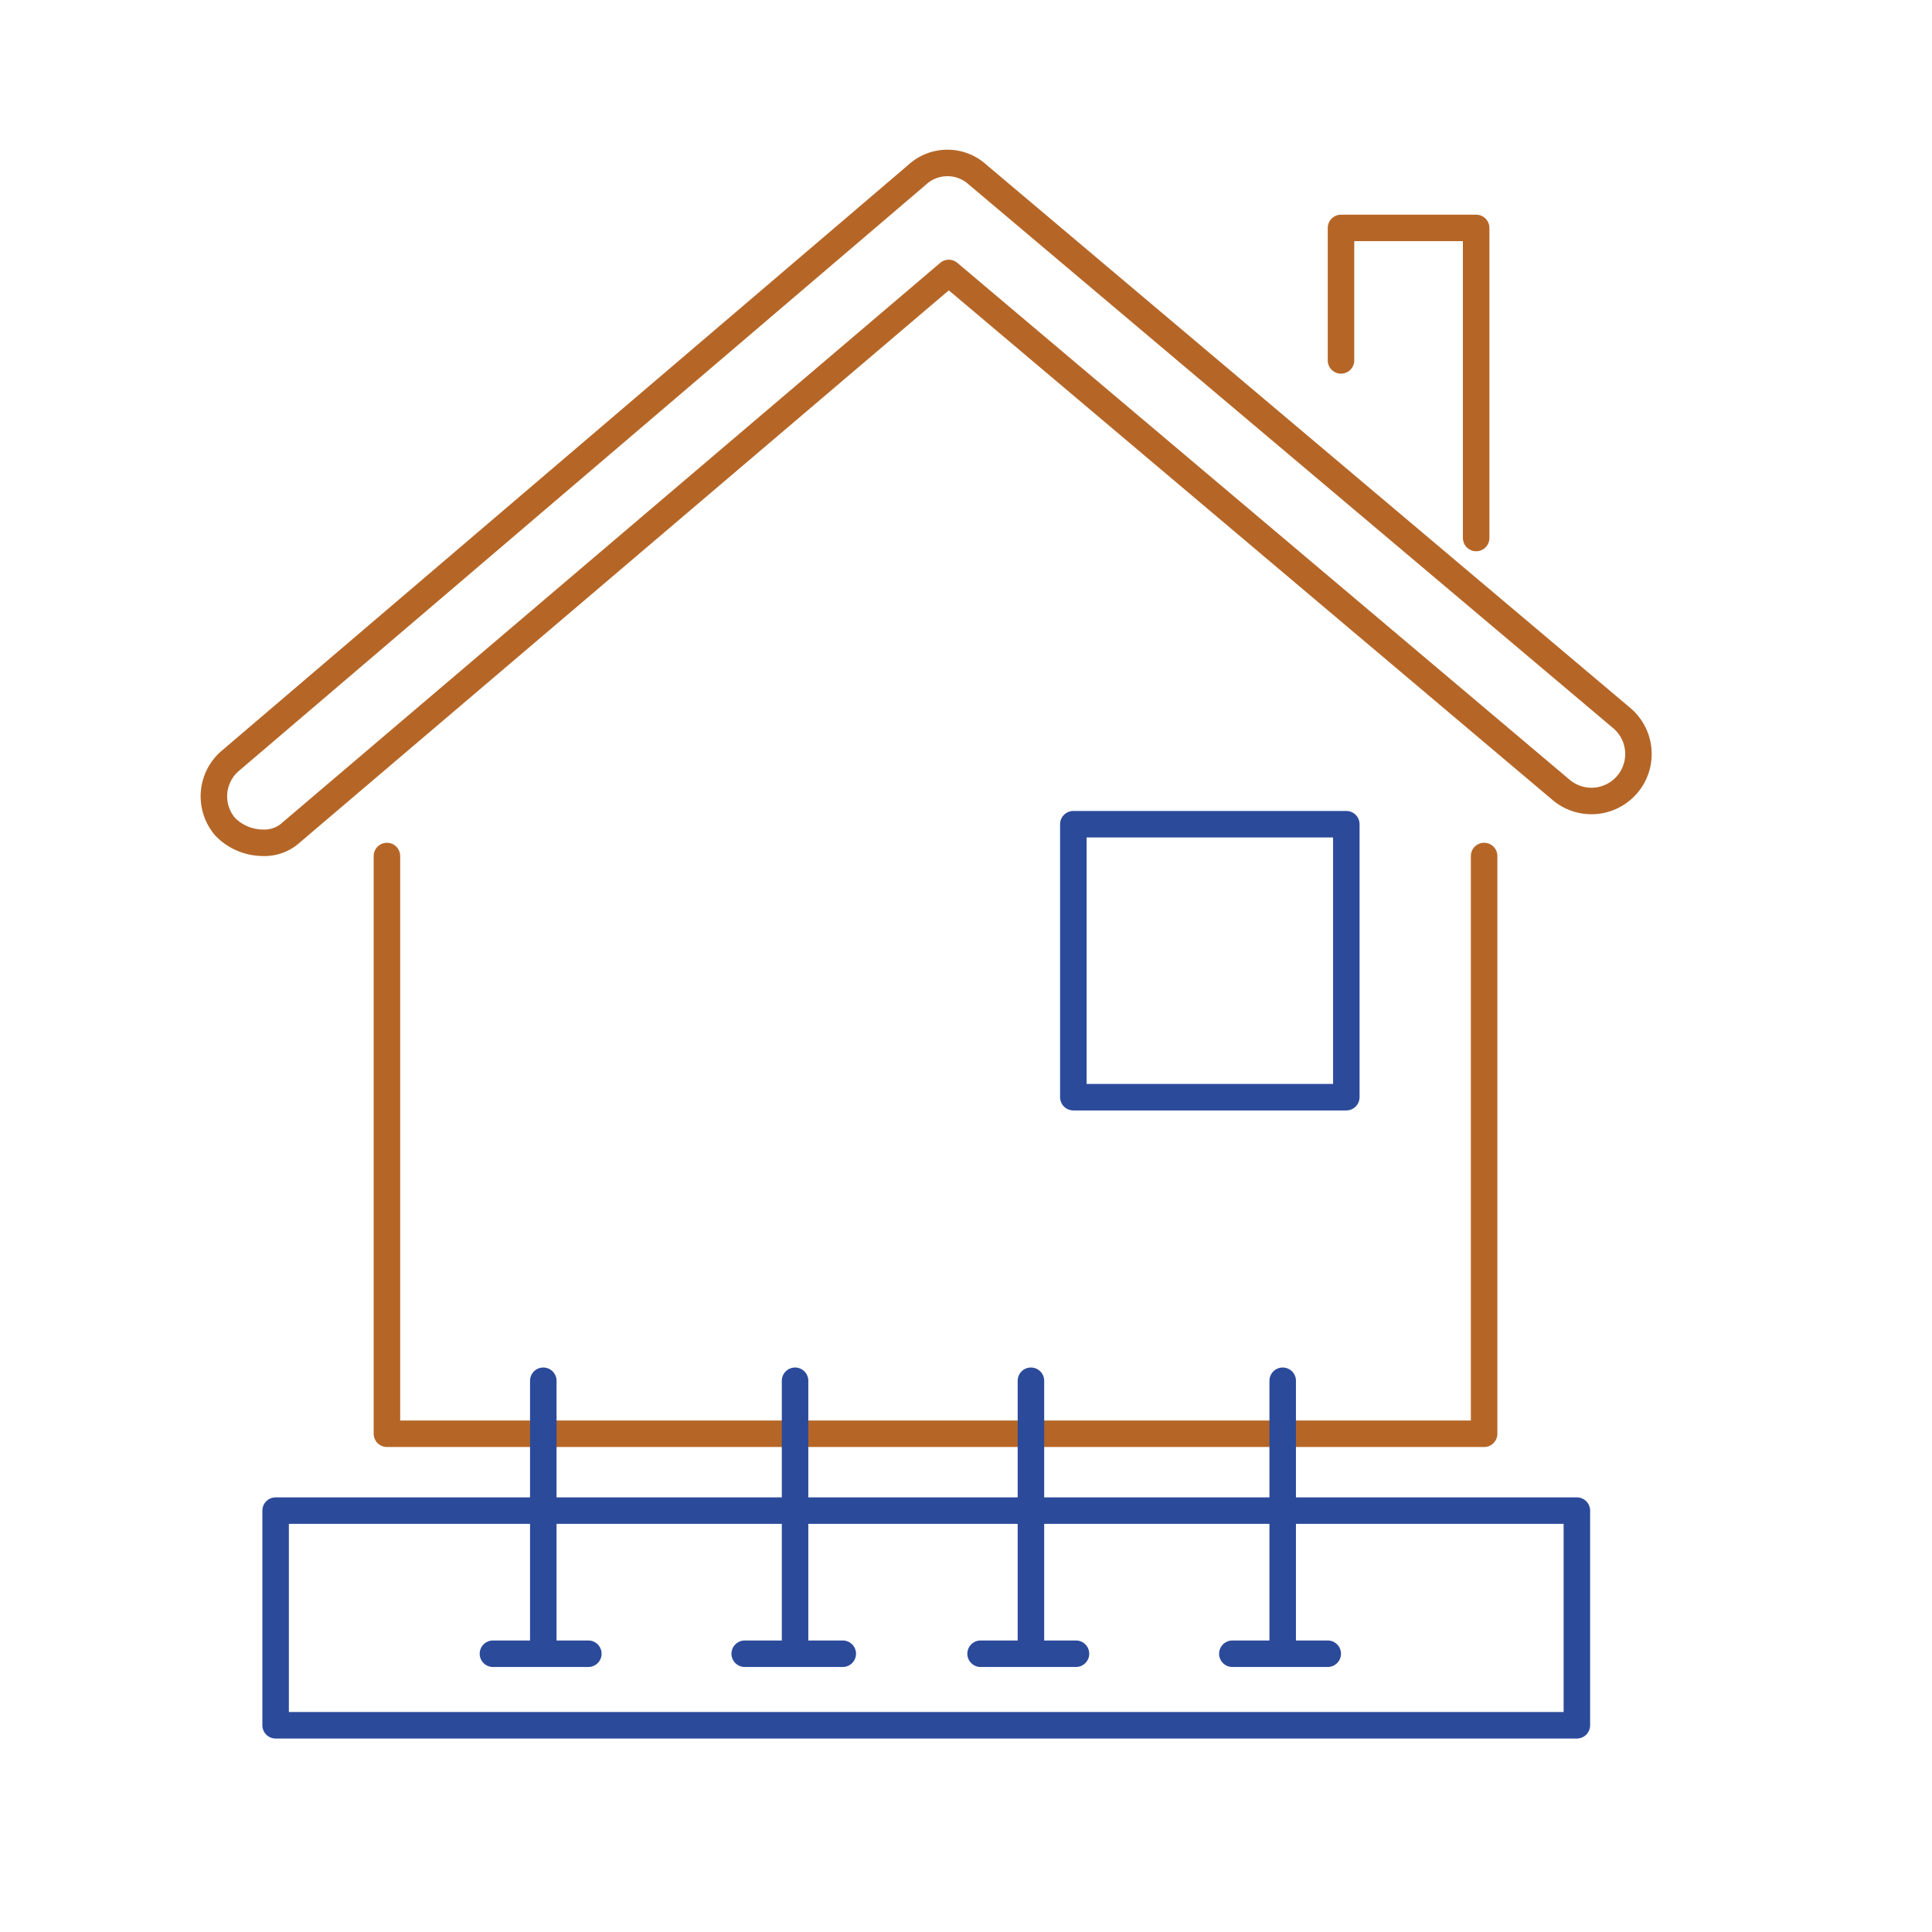
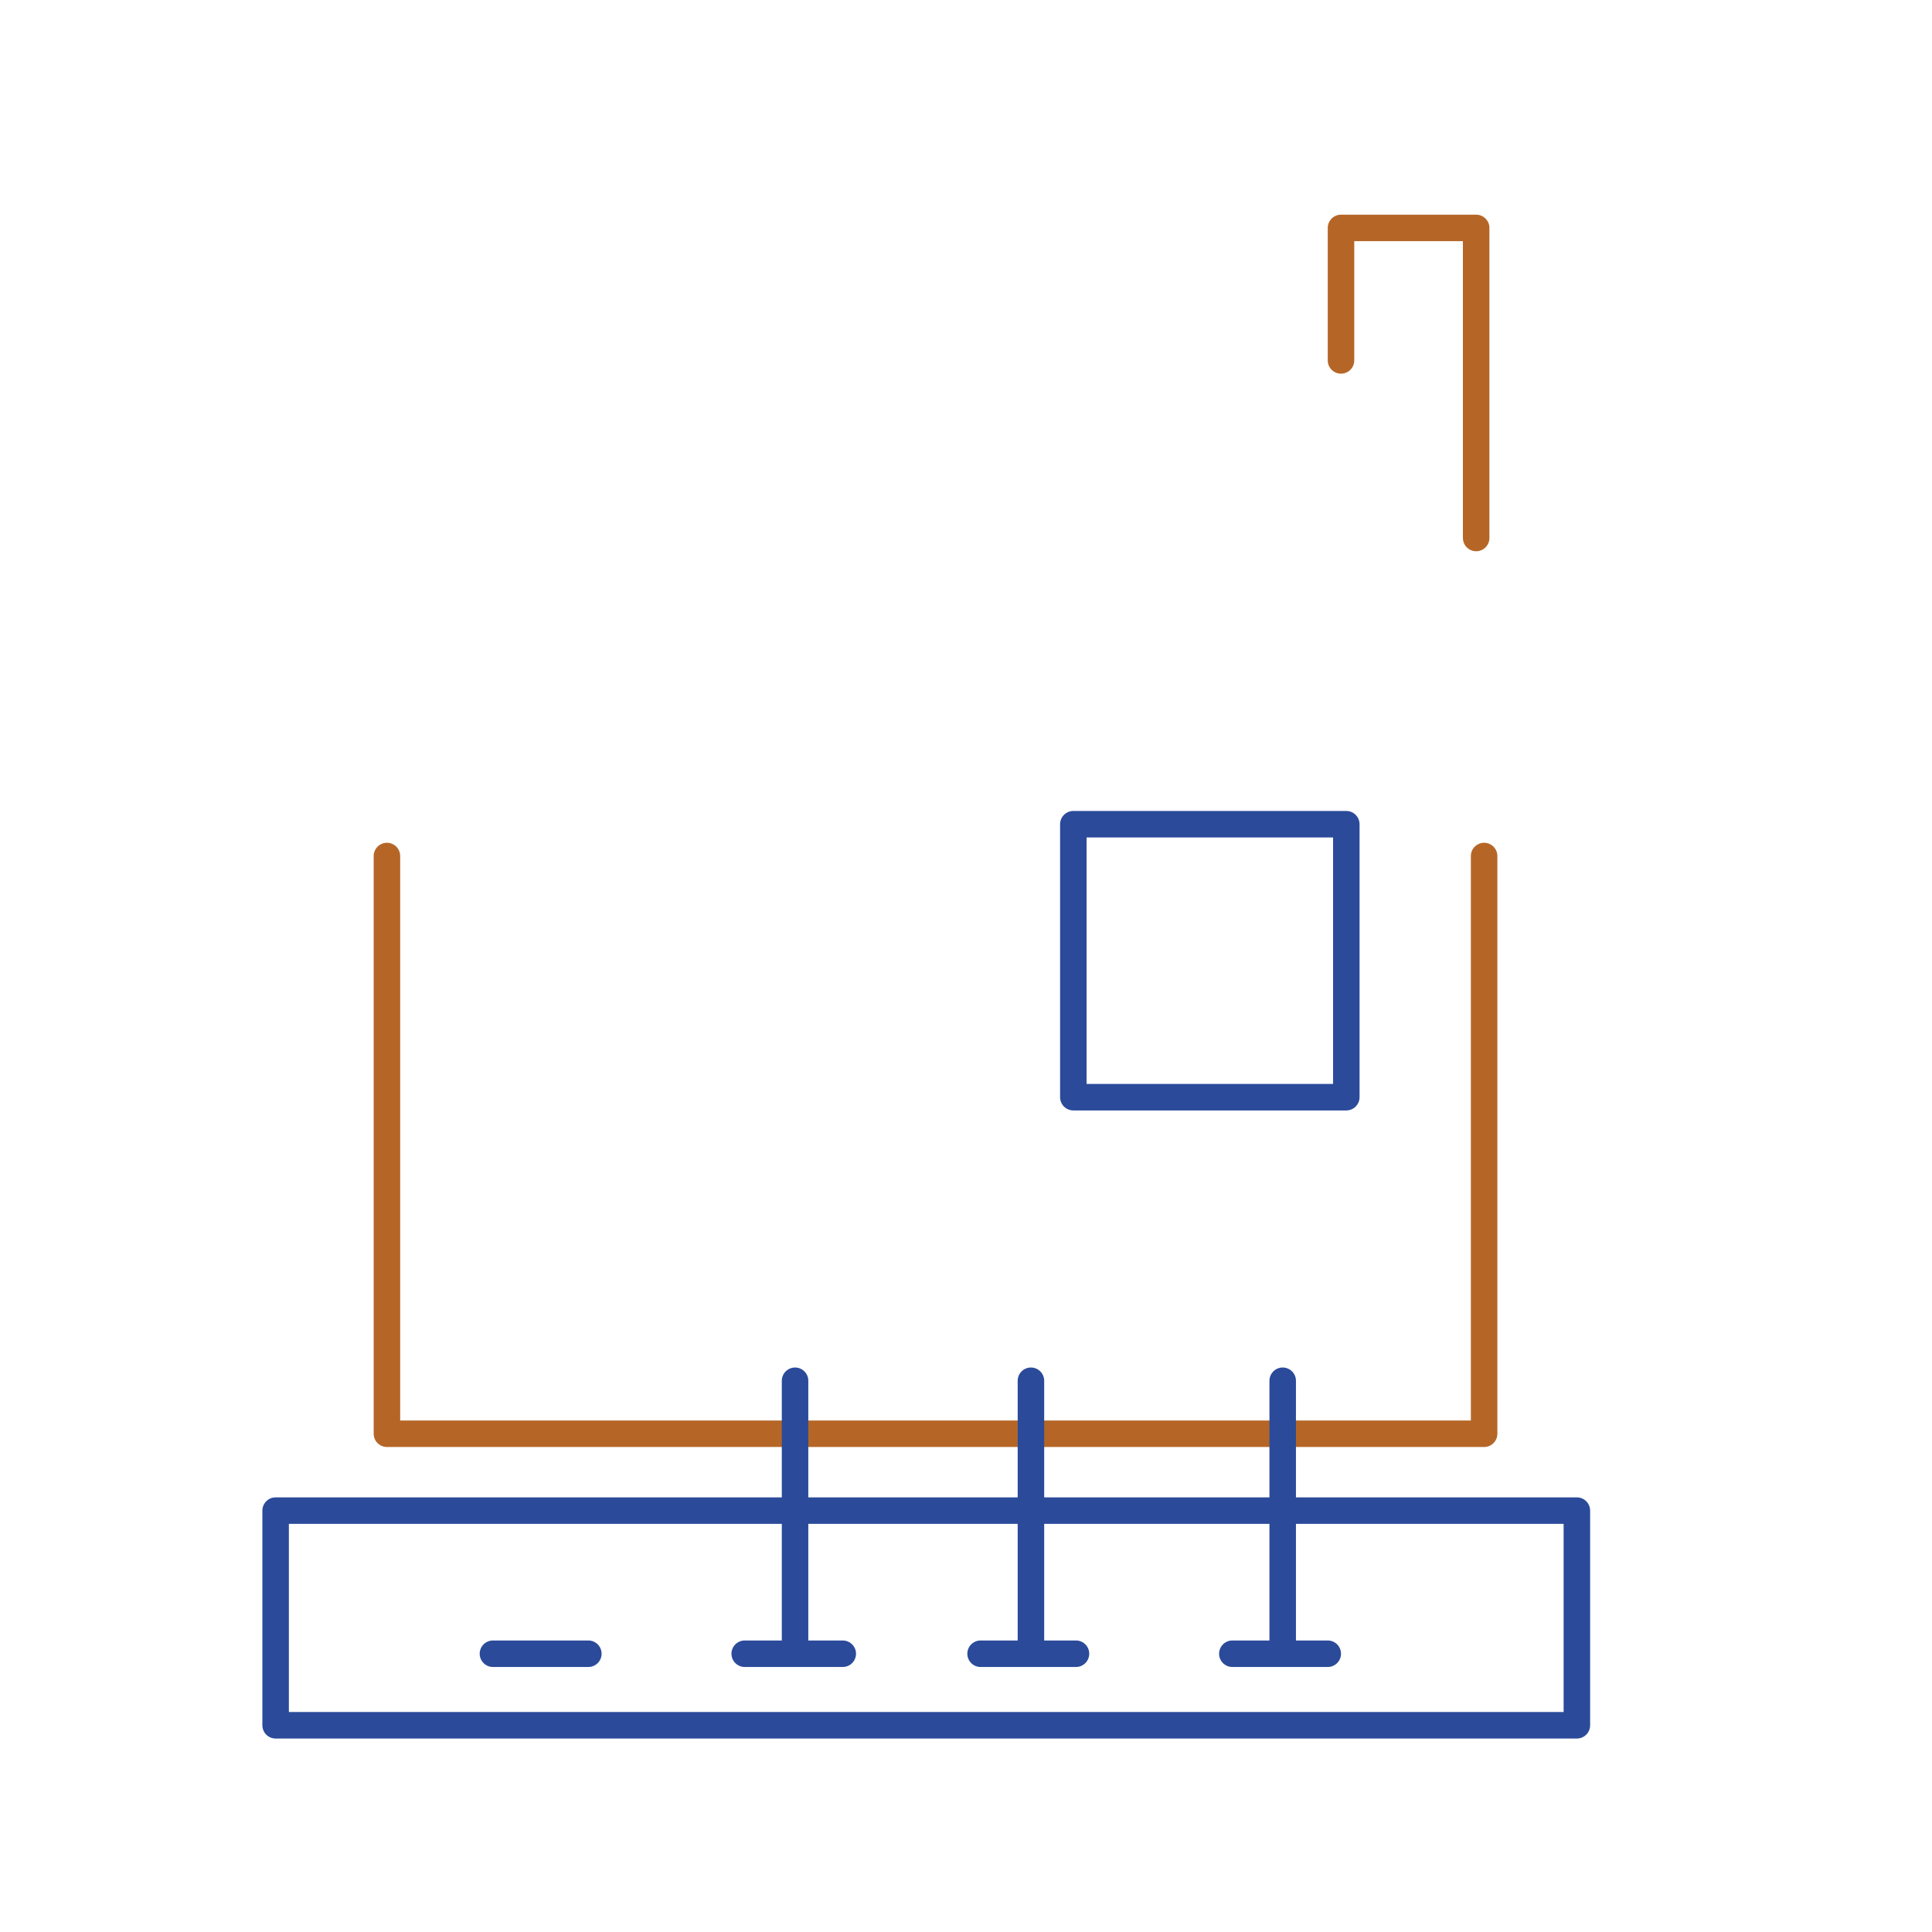
<svg xmlns="http://www.w3.org/2000/svg" viewBox="0 0 72.9 72.9">
  <defs>
    <style>.cls-1,.cls-2,.cls-3{fill:none;}.cls-1{stroke:#b56627;}.cls-1,.cls-2{stroke-linecap:round;stroke-linejoin:round;}.cls-2{stroke:#2b4a9a;}</style>
  </defs>
  <title>Asset 9structure2</title>
  <g id="Layer_2" data-name="Layer 2">
    <g id="Calque_1" data-name="Calque 1">
      <polyline class="cls-1" points="56 32.3 56 54.1 14.6 54.1 14.6 32.3" />
-       <path class="cls-1" d="M9.9,31.8a2,2,0,0,1-1.4-.6,1.76,1.76,0,0,1,.2-2.5L34.6,6.6a1.69,1.69,0,0,1,2.3,0L61.2,27.1a1.77,1.77,0,1,1-2.3,2.7L35.8,10.3,11,31.4A1.5,1.5,0,0,1,9.9,31.8Z" />
      <polyline class="cls-1" points="50.6 13.6 50.6 8.6 55.7 8.6 55.7 20.3" />
      <rect class="cls-2" x="10.4" y="57" width="49.1" height="8.1" />
      <rect class="cls-2" x="40.5" y="31.1" width="10.3" height="10.3" />
-       <line class="cls-2" x1="20.5" y1="52.1" x2="20.5" y2="62.2" />
      <line class="cls-2" x1="18.6" y1="62.4" x2="22.2" y2="62.4" />
      <line class="cls-2" x1="30" y1="52.1" x2="30" y2="62.2" />
      <line class="cls-2" x1="28.1" y1="62.4" x2="31.8" y2="62.4" />
      <line class="cls-2" x1="38.9" y1="52.1" x2="38.9" y2="62.2" />
      <line class="cls-2" x1="37" y1="62.4" x2="40.6" y2="62.4" />
      <line class="cls-2" x1="48.4" y1="52.1" x2="48.4" y2="62.2" />
      <line class="cls-2" x1="46.5" y1="62.4" x2="50.1" y2="62.4" />
      <rect class="cls-3" width="72.9" height="72.9" />
    </g>
  </g>
</svg>